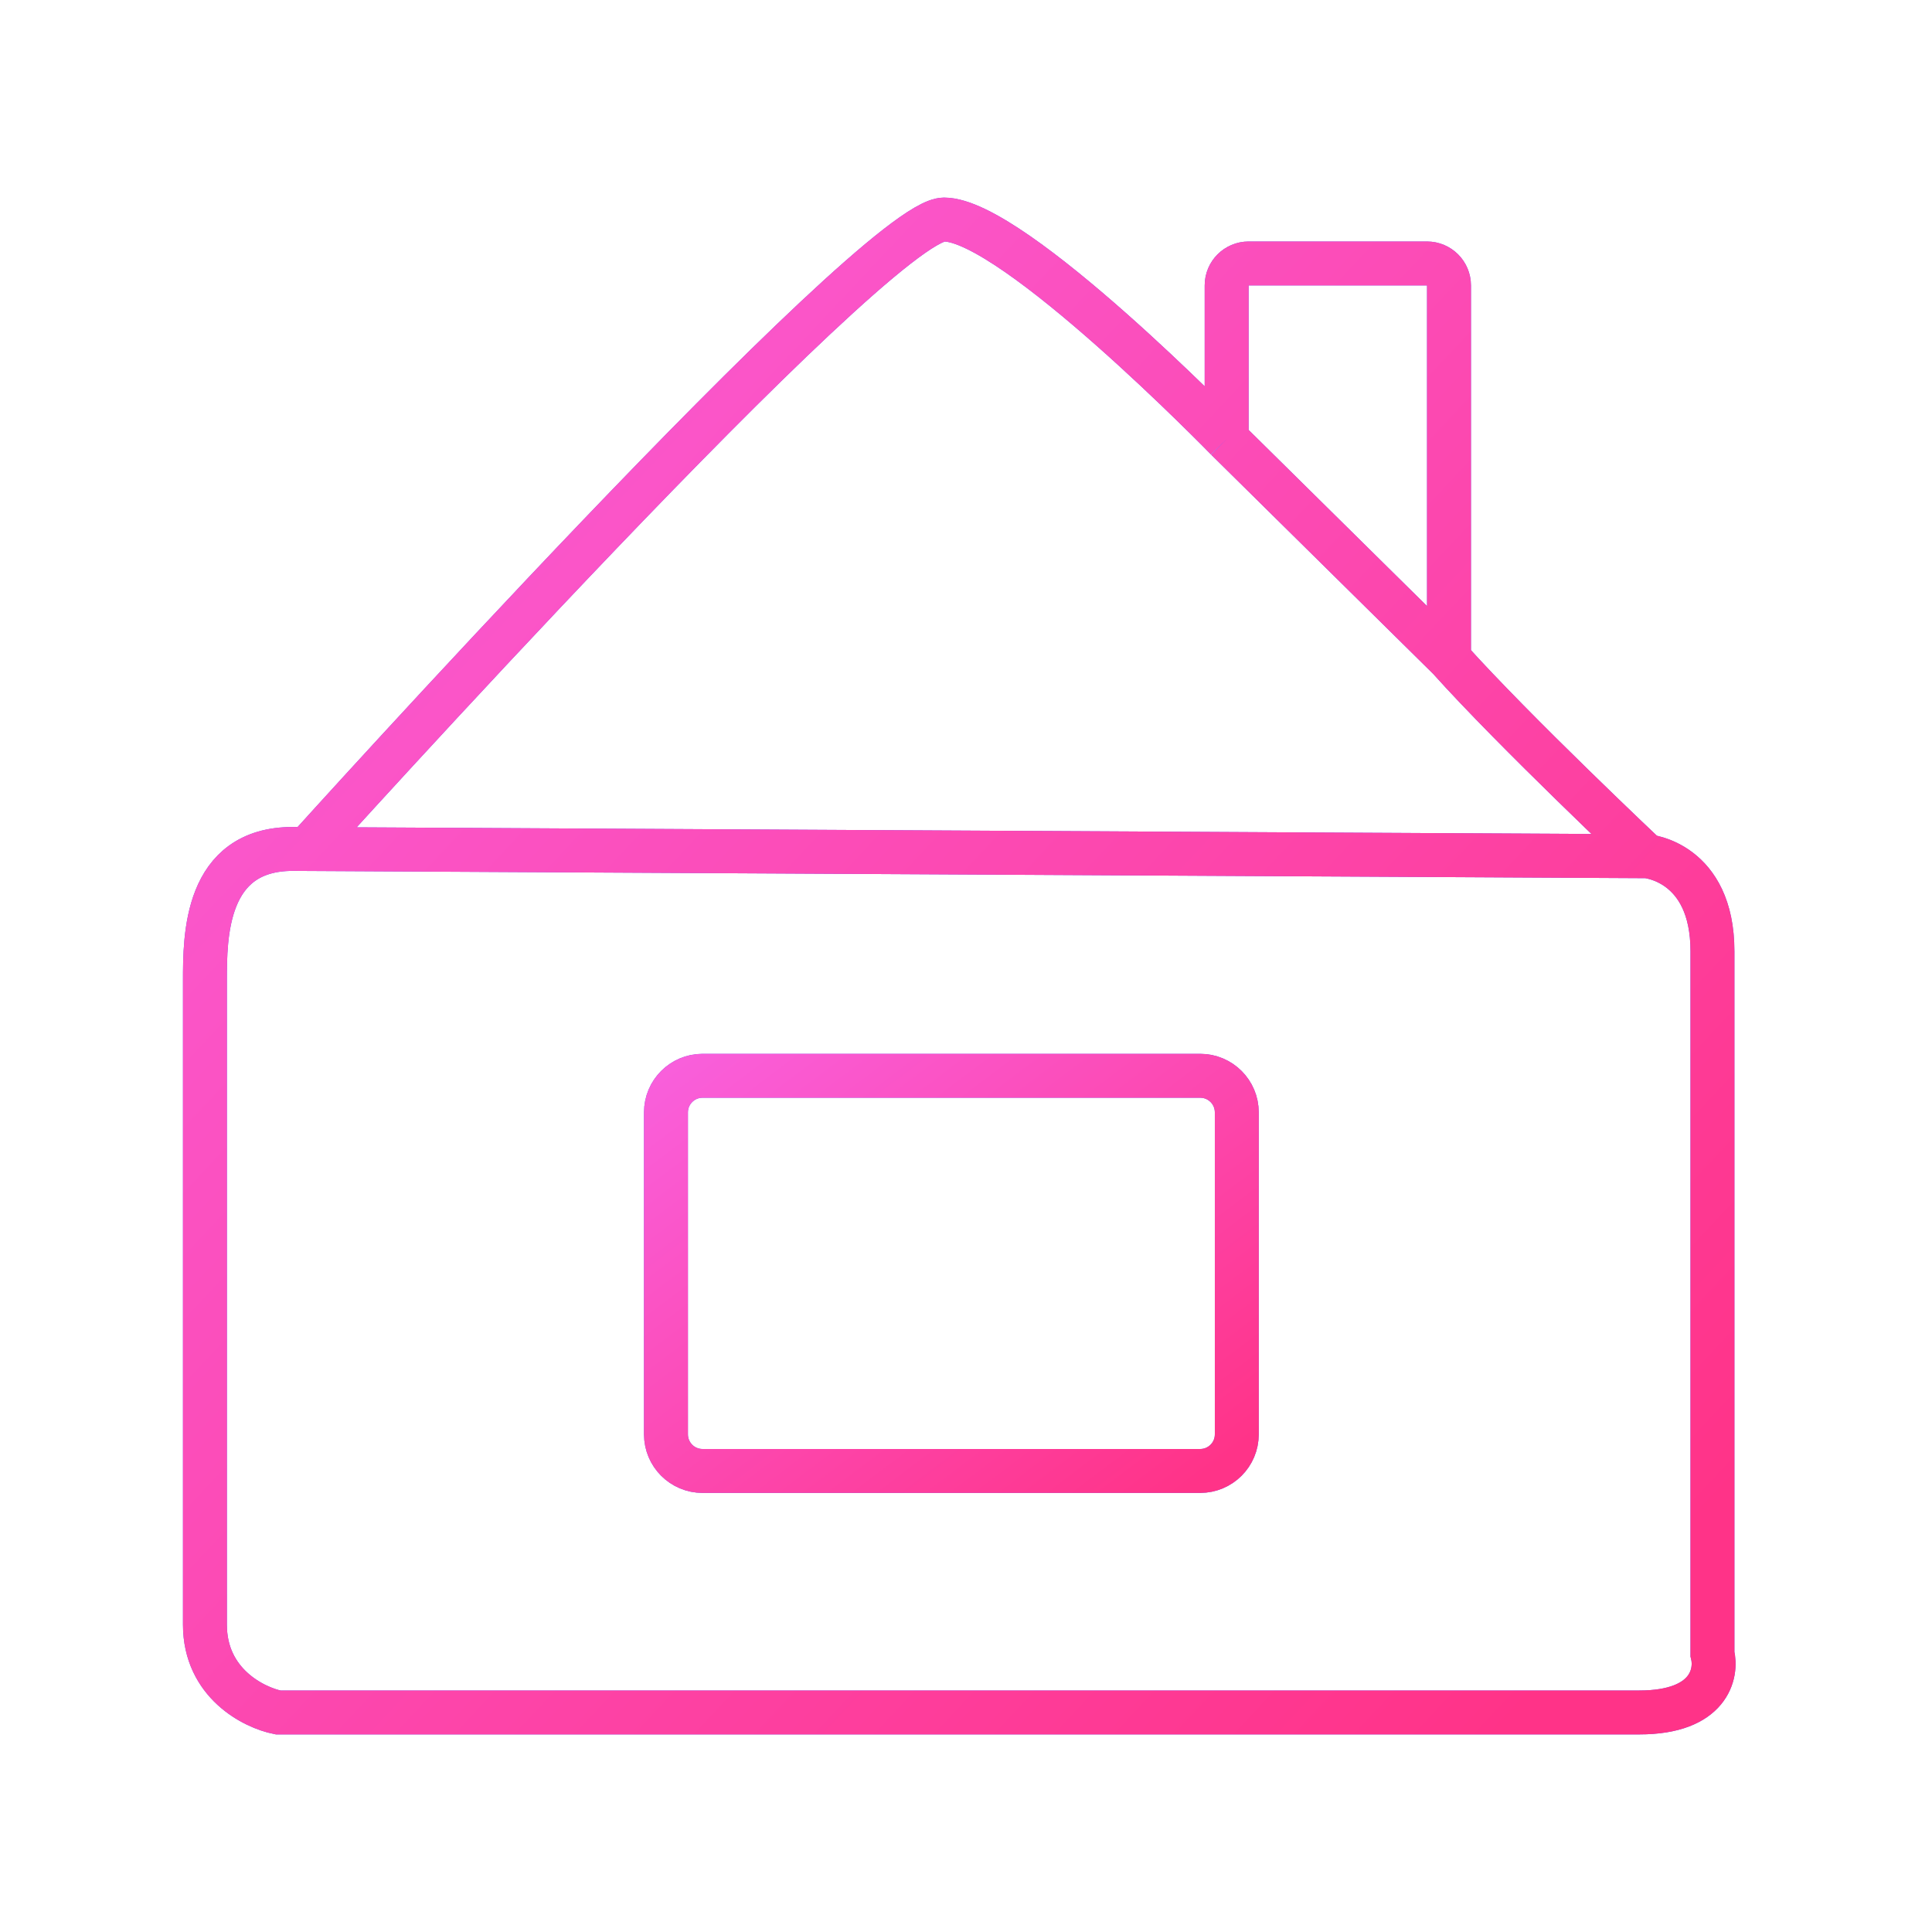
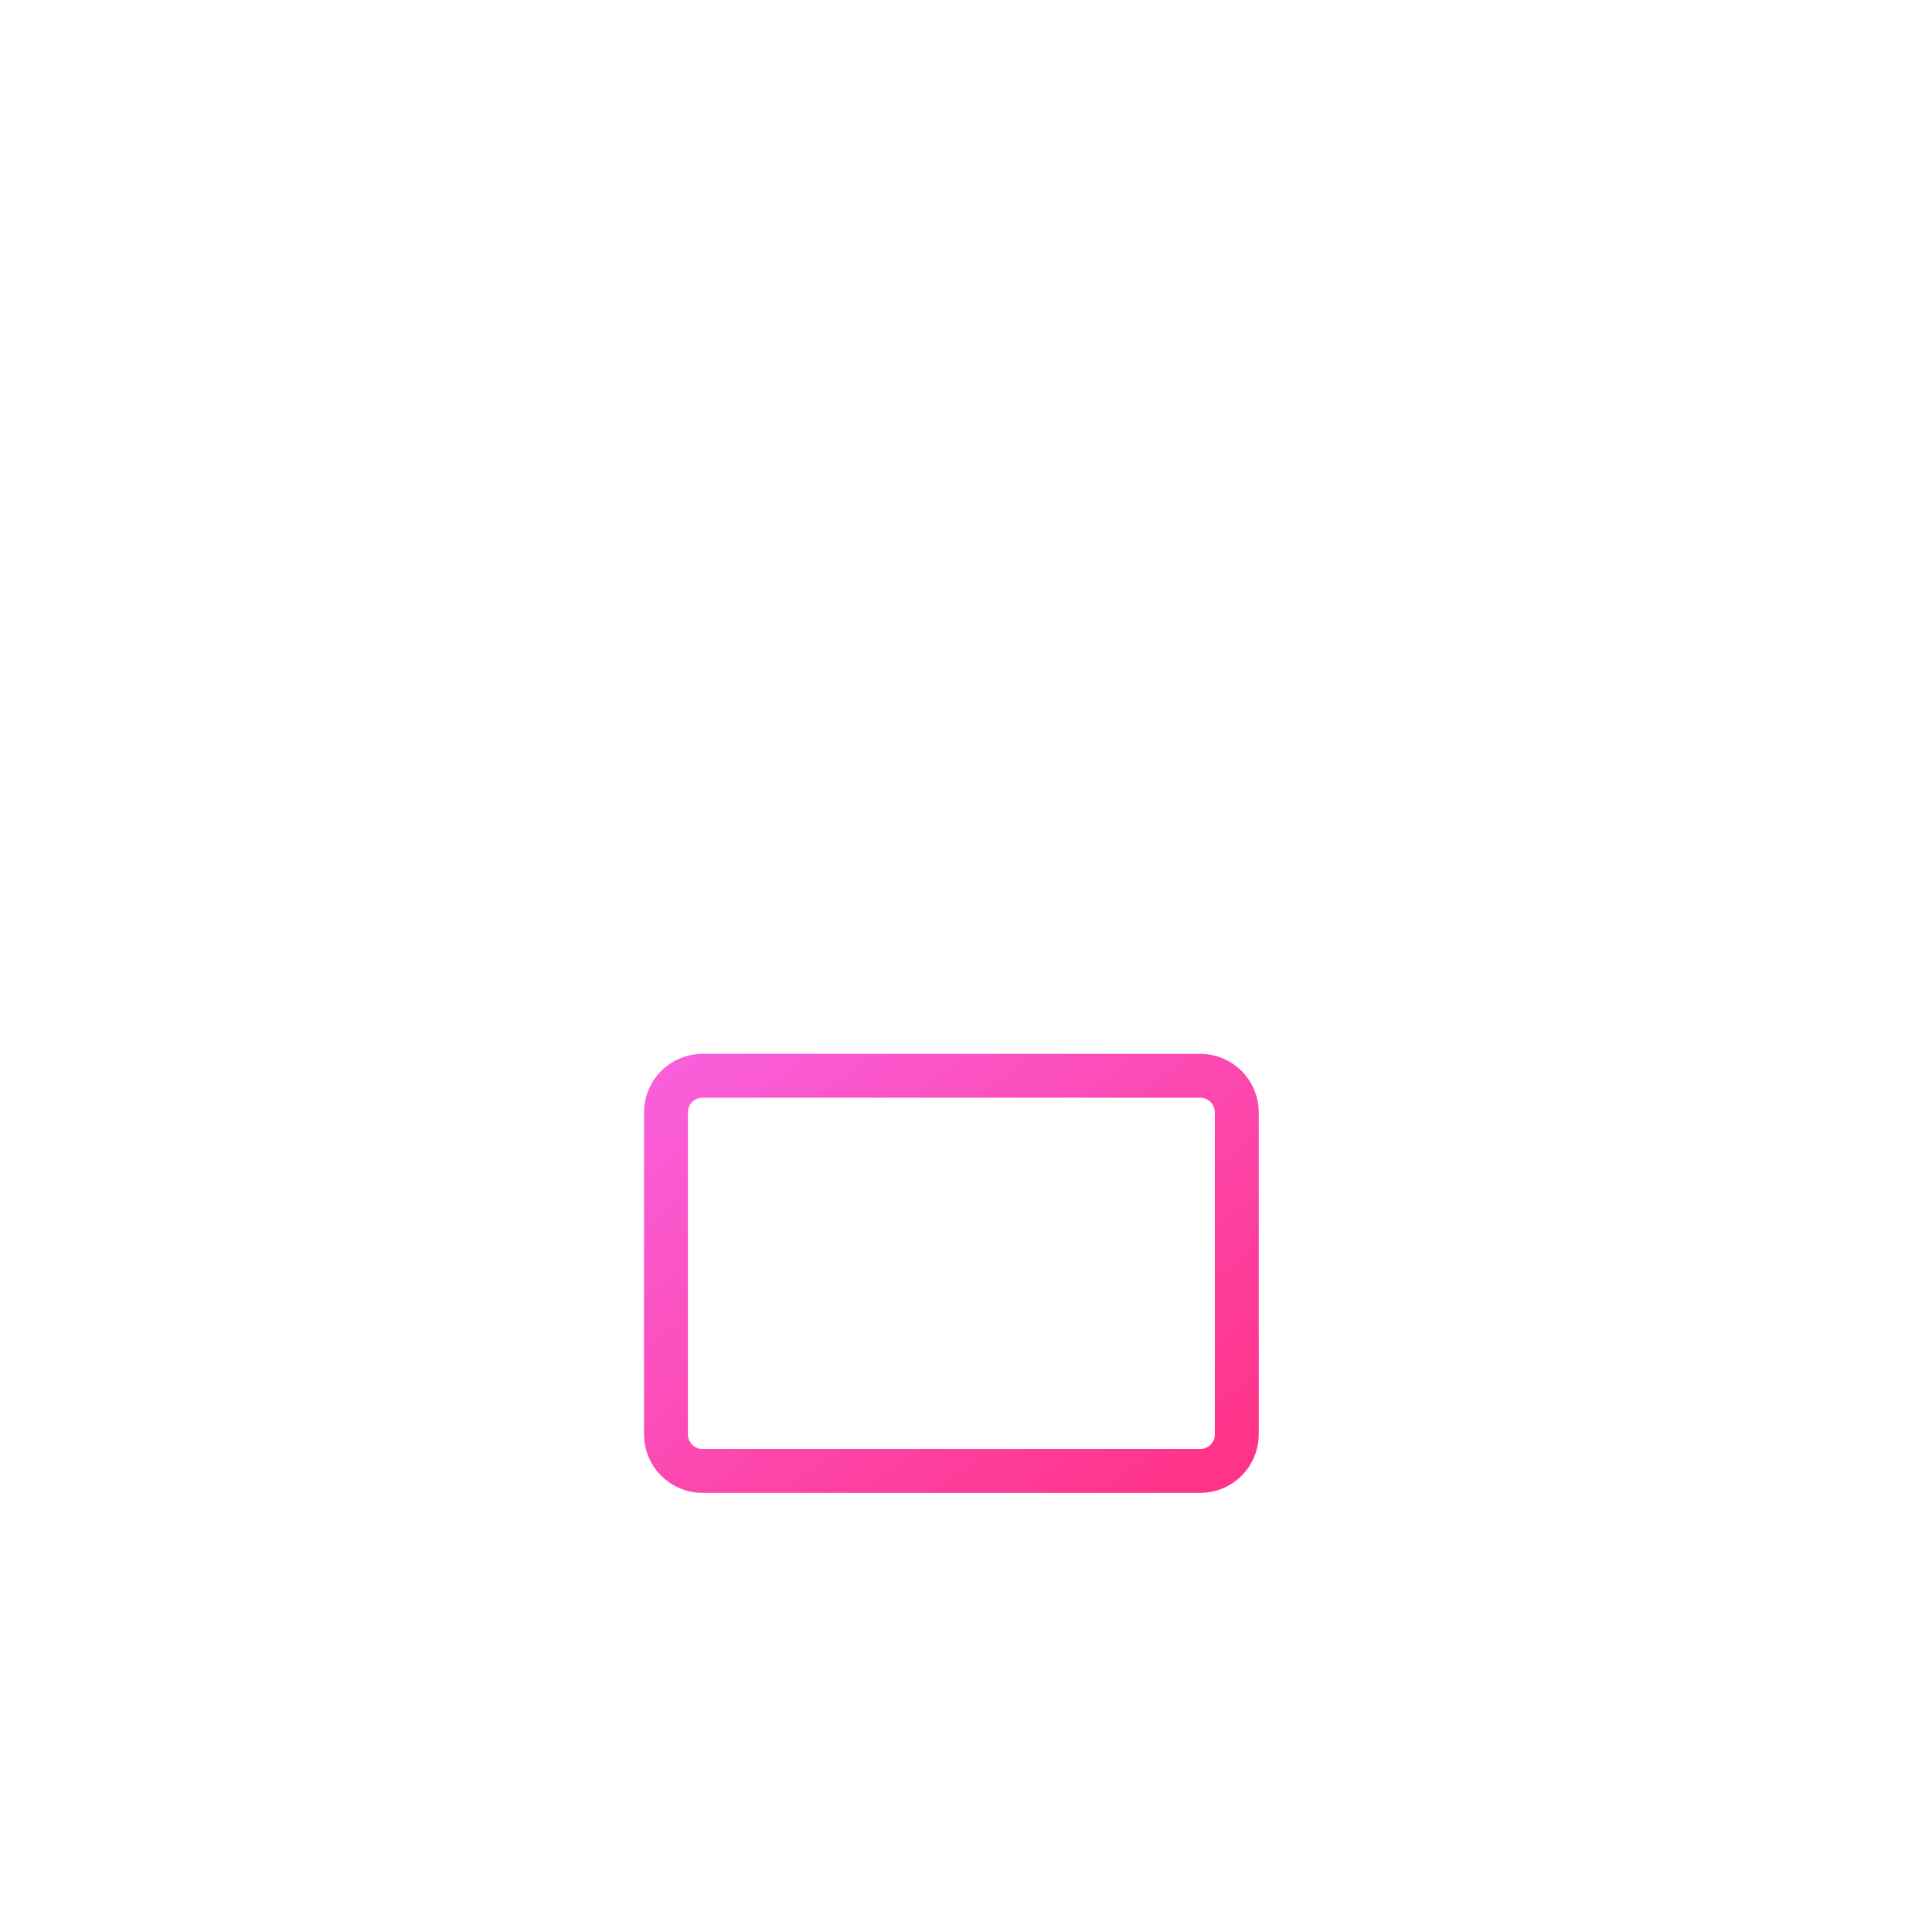
<svg xmlns="http://www.w3.org/2000/svg" width="44" height="44" viewBox="0 0 44 44" fill="none">
-   <path d="M6.667 19.334H7C7 19.334 19.93 5 21.5 5C23.07 5 27.936 10 27.936 10M6.667 19.334L37.5 19.5M6.667 19.334C4.667 19.334 4.667 21.334 4.667 22.334C4.667 24.445 4.667 35.667 4.667 37C4.667 38.334 5.778 38.889 6.333 39C8.407 39 10.945 39 13.667 39C19.245 39 25.599 39 30.333 39C34.058 39 36.78 39 37.333 39C38.933 39 39.111 38.111 39 37.667C39 35.222 39 23.267 39 21.667C39 19.617 37.5 19.5 37.5 19.5M37.5 19.5C37.5 19.5 34.498 16.671 33 15M27.936 10V6.5C27.936 6.224 28.16 6 28.436 6H32.5C32.776 6 33 6.224 33 6.5V10.5V15M27.936 10L33 15" stroke="#6A48F0" />
-   <path d="M6.667 19.334H7C7 19.334 19.93 5 21.5 5C23.07 5 27.936 10 27.936 10M6.667 19.334L37.5 19.5M6.667 19.334C4.667 19.334 4.667 21.334 4.667 22.334C4.667 24.445 4.667 35.667 4.667 37C4.667 38.334 5.778 38.889 6.333 39C8.407 39 10.945 39 13.667 39C19.245 39 25.599 39 30.333 39C34.058 39 36.78 39 37.333 39C38.933 39 39.111 38.111 39 37.667C39 35.222 39 23.267 39 21.667C39 19.617 37.5 19.5 37.5 19.5M37.5 19.5C37.5 19.5 34.498 16.671 33 15M27.936 10V6.5C27.936 6.224 28.16 6 28.436 6H32.5C32.776 6 33 6.224 33 6.5V10.5V15M27.936 10L33 15" stroke="url(#paint0_linear_339_3118)" />
-   <path d="M16 24.5H21.667H27.333C27.794 24.5 28.167 24.873 28.167 25.333V29V32.667C28.167 33.127 27.794 33.5 27.333 33.5H21.667H16C15.54 33.5 15.167 33.127 15.167 32.667V29V25.333C15.167 24.873 15.54 24.5 16 24.5Z" stroke="#6A48F0" />
  <path d="M16 24.5H21.667H27.333C27.794 24.5 28.167 24.873 28.167 25.333V29V32.667C28.167 33.127 27.794 33.5 27.333 33.5H21.667H16C15.54 33.5 15.167 33.127 15.167 32.667V29V25.333C15.167 24.873 15.54 24.5 16 24.5Z" stroke="url(#paint1_linear_339_3118)" />
  <defs>
    <linearGradient id="paint0_linear_339_3118" x1="-0.615" y1="-0.456" x2="37.846" y2="35.638" gradientUnits="userSpaceOnUse">
      <stop stop-color="#F868EC" />
      <stop offset="1" stop-color="#FF3388" />
    </linearGradient>
    <linearGradient id="paint1_linear_339_3118" x1="12.515" y1="22.618" x2="23.204" y2="36.788" gradientUnits="userSpaceOnUse">
      <stop stop-color="#F868EC" />
      <stop offset="1" stop-color="#FF3388" />
    </linearGradient>
  </defs>
</svg>